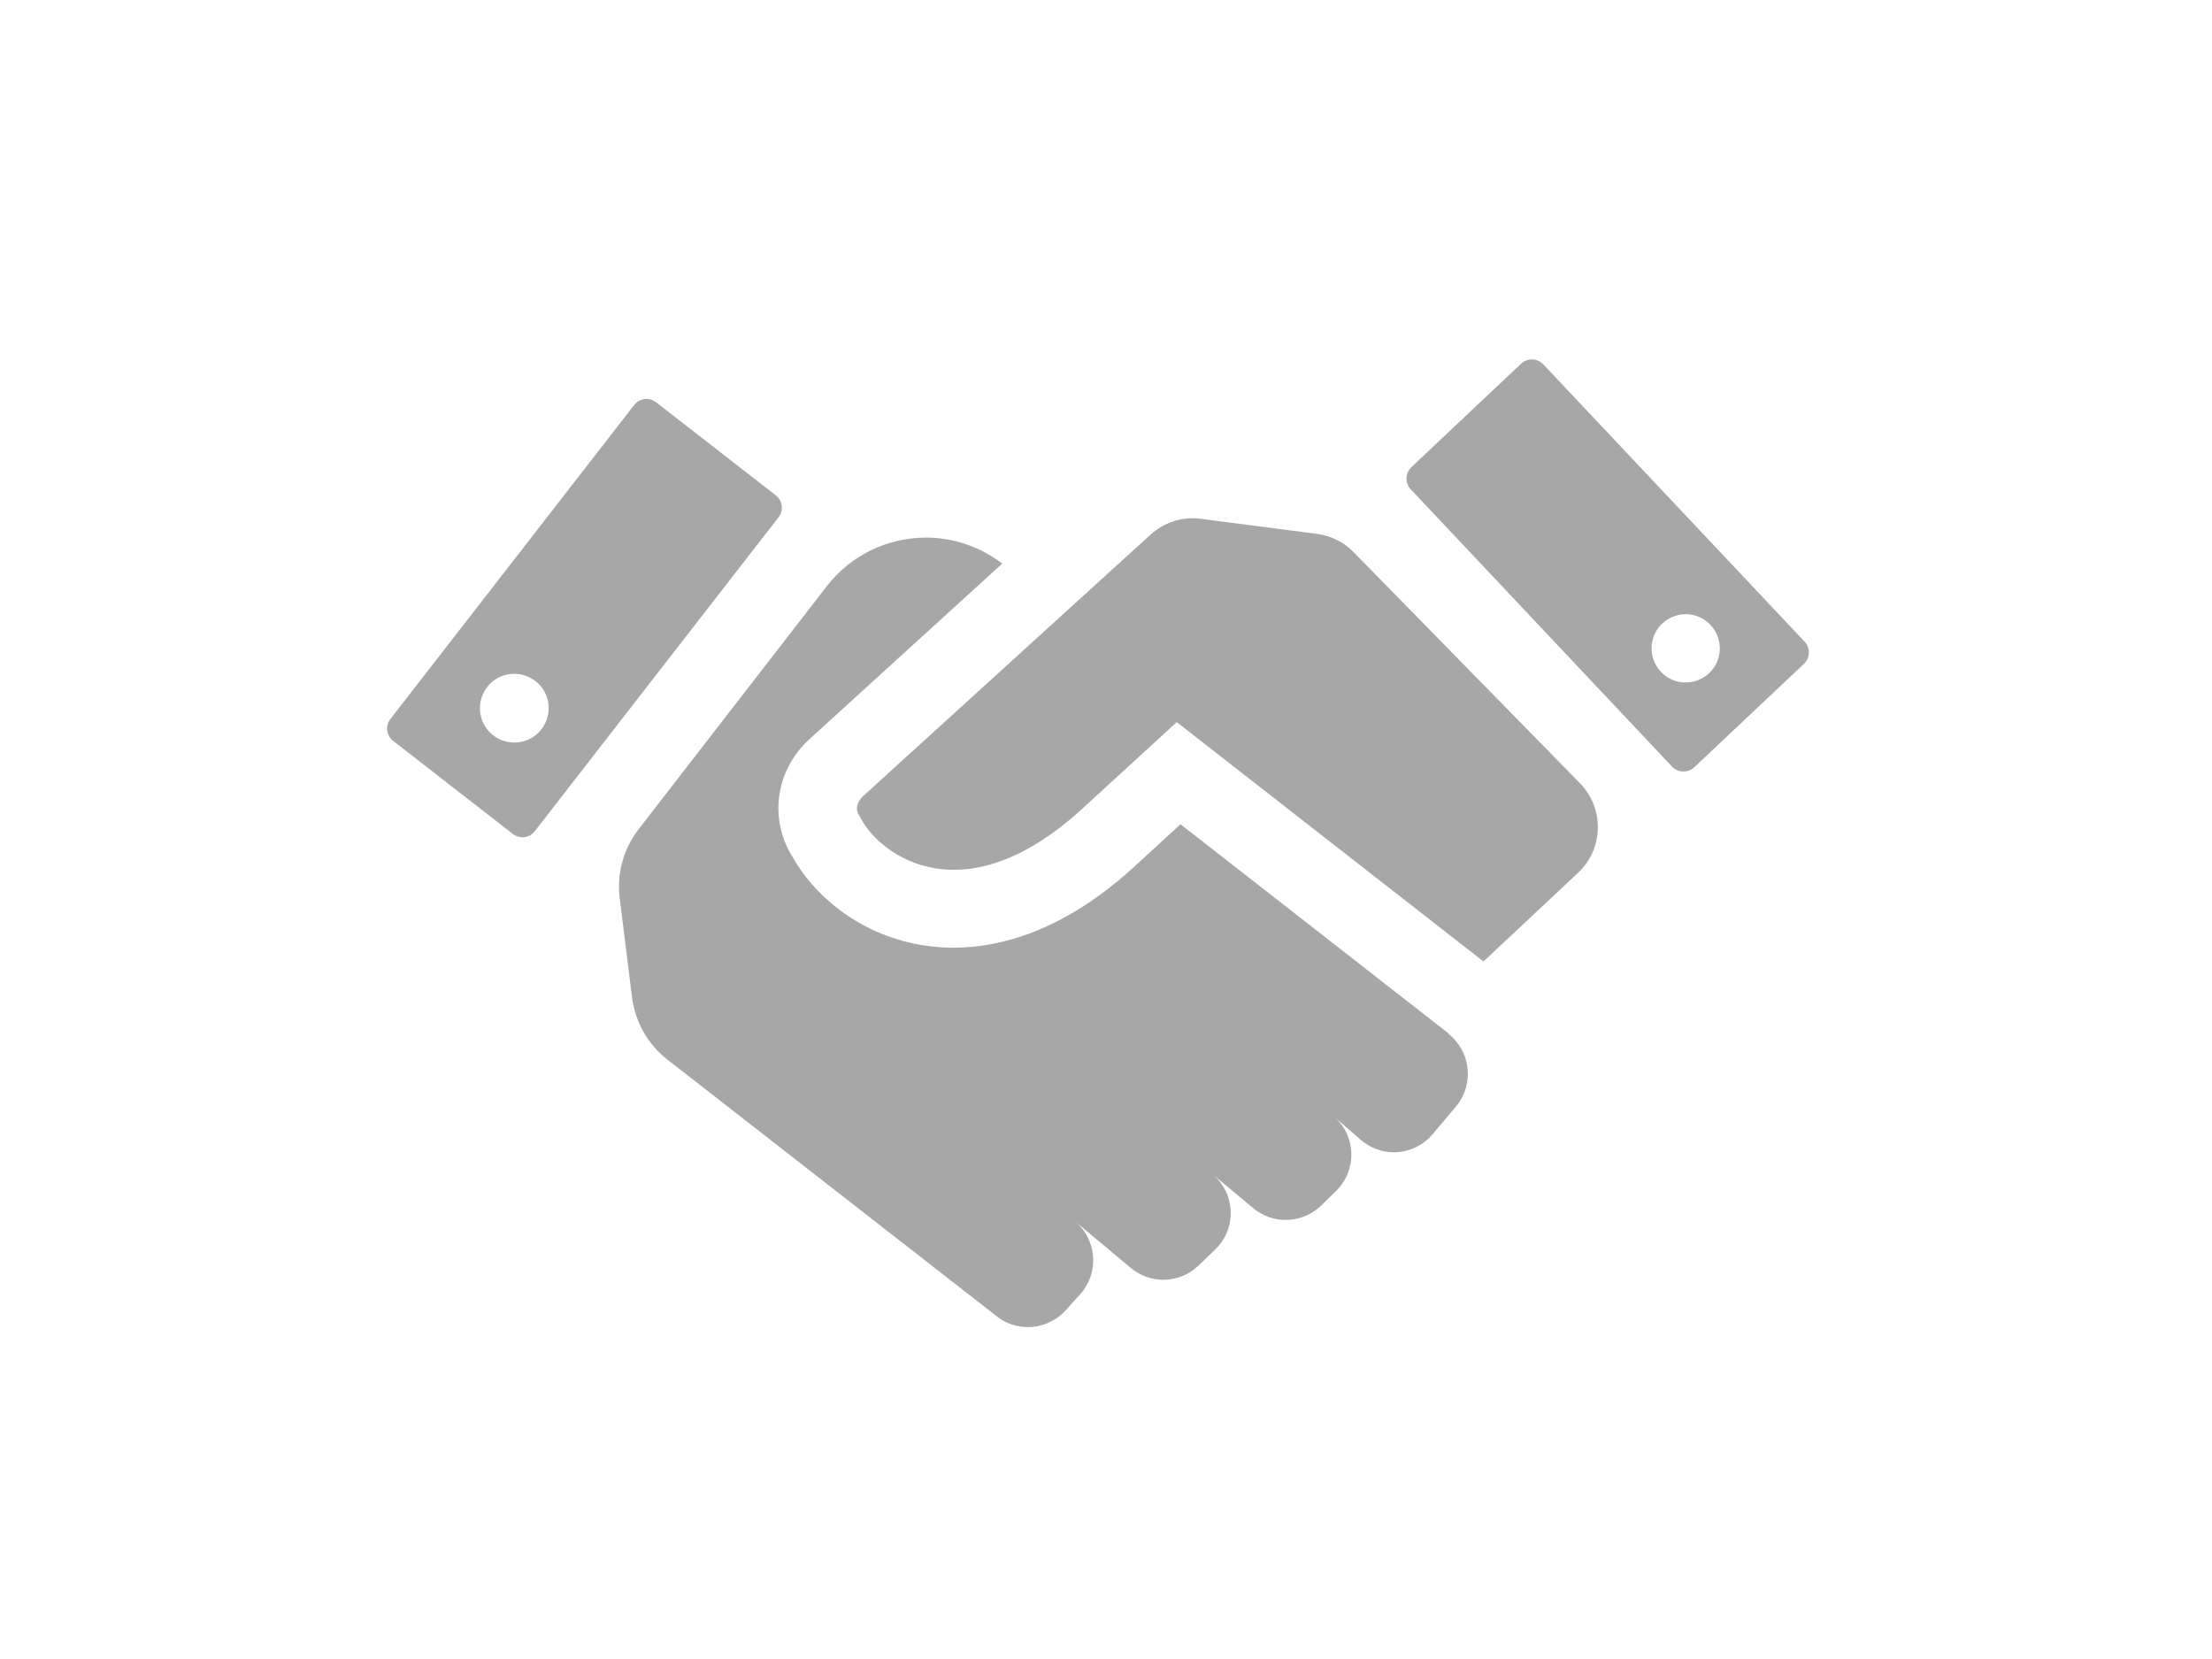
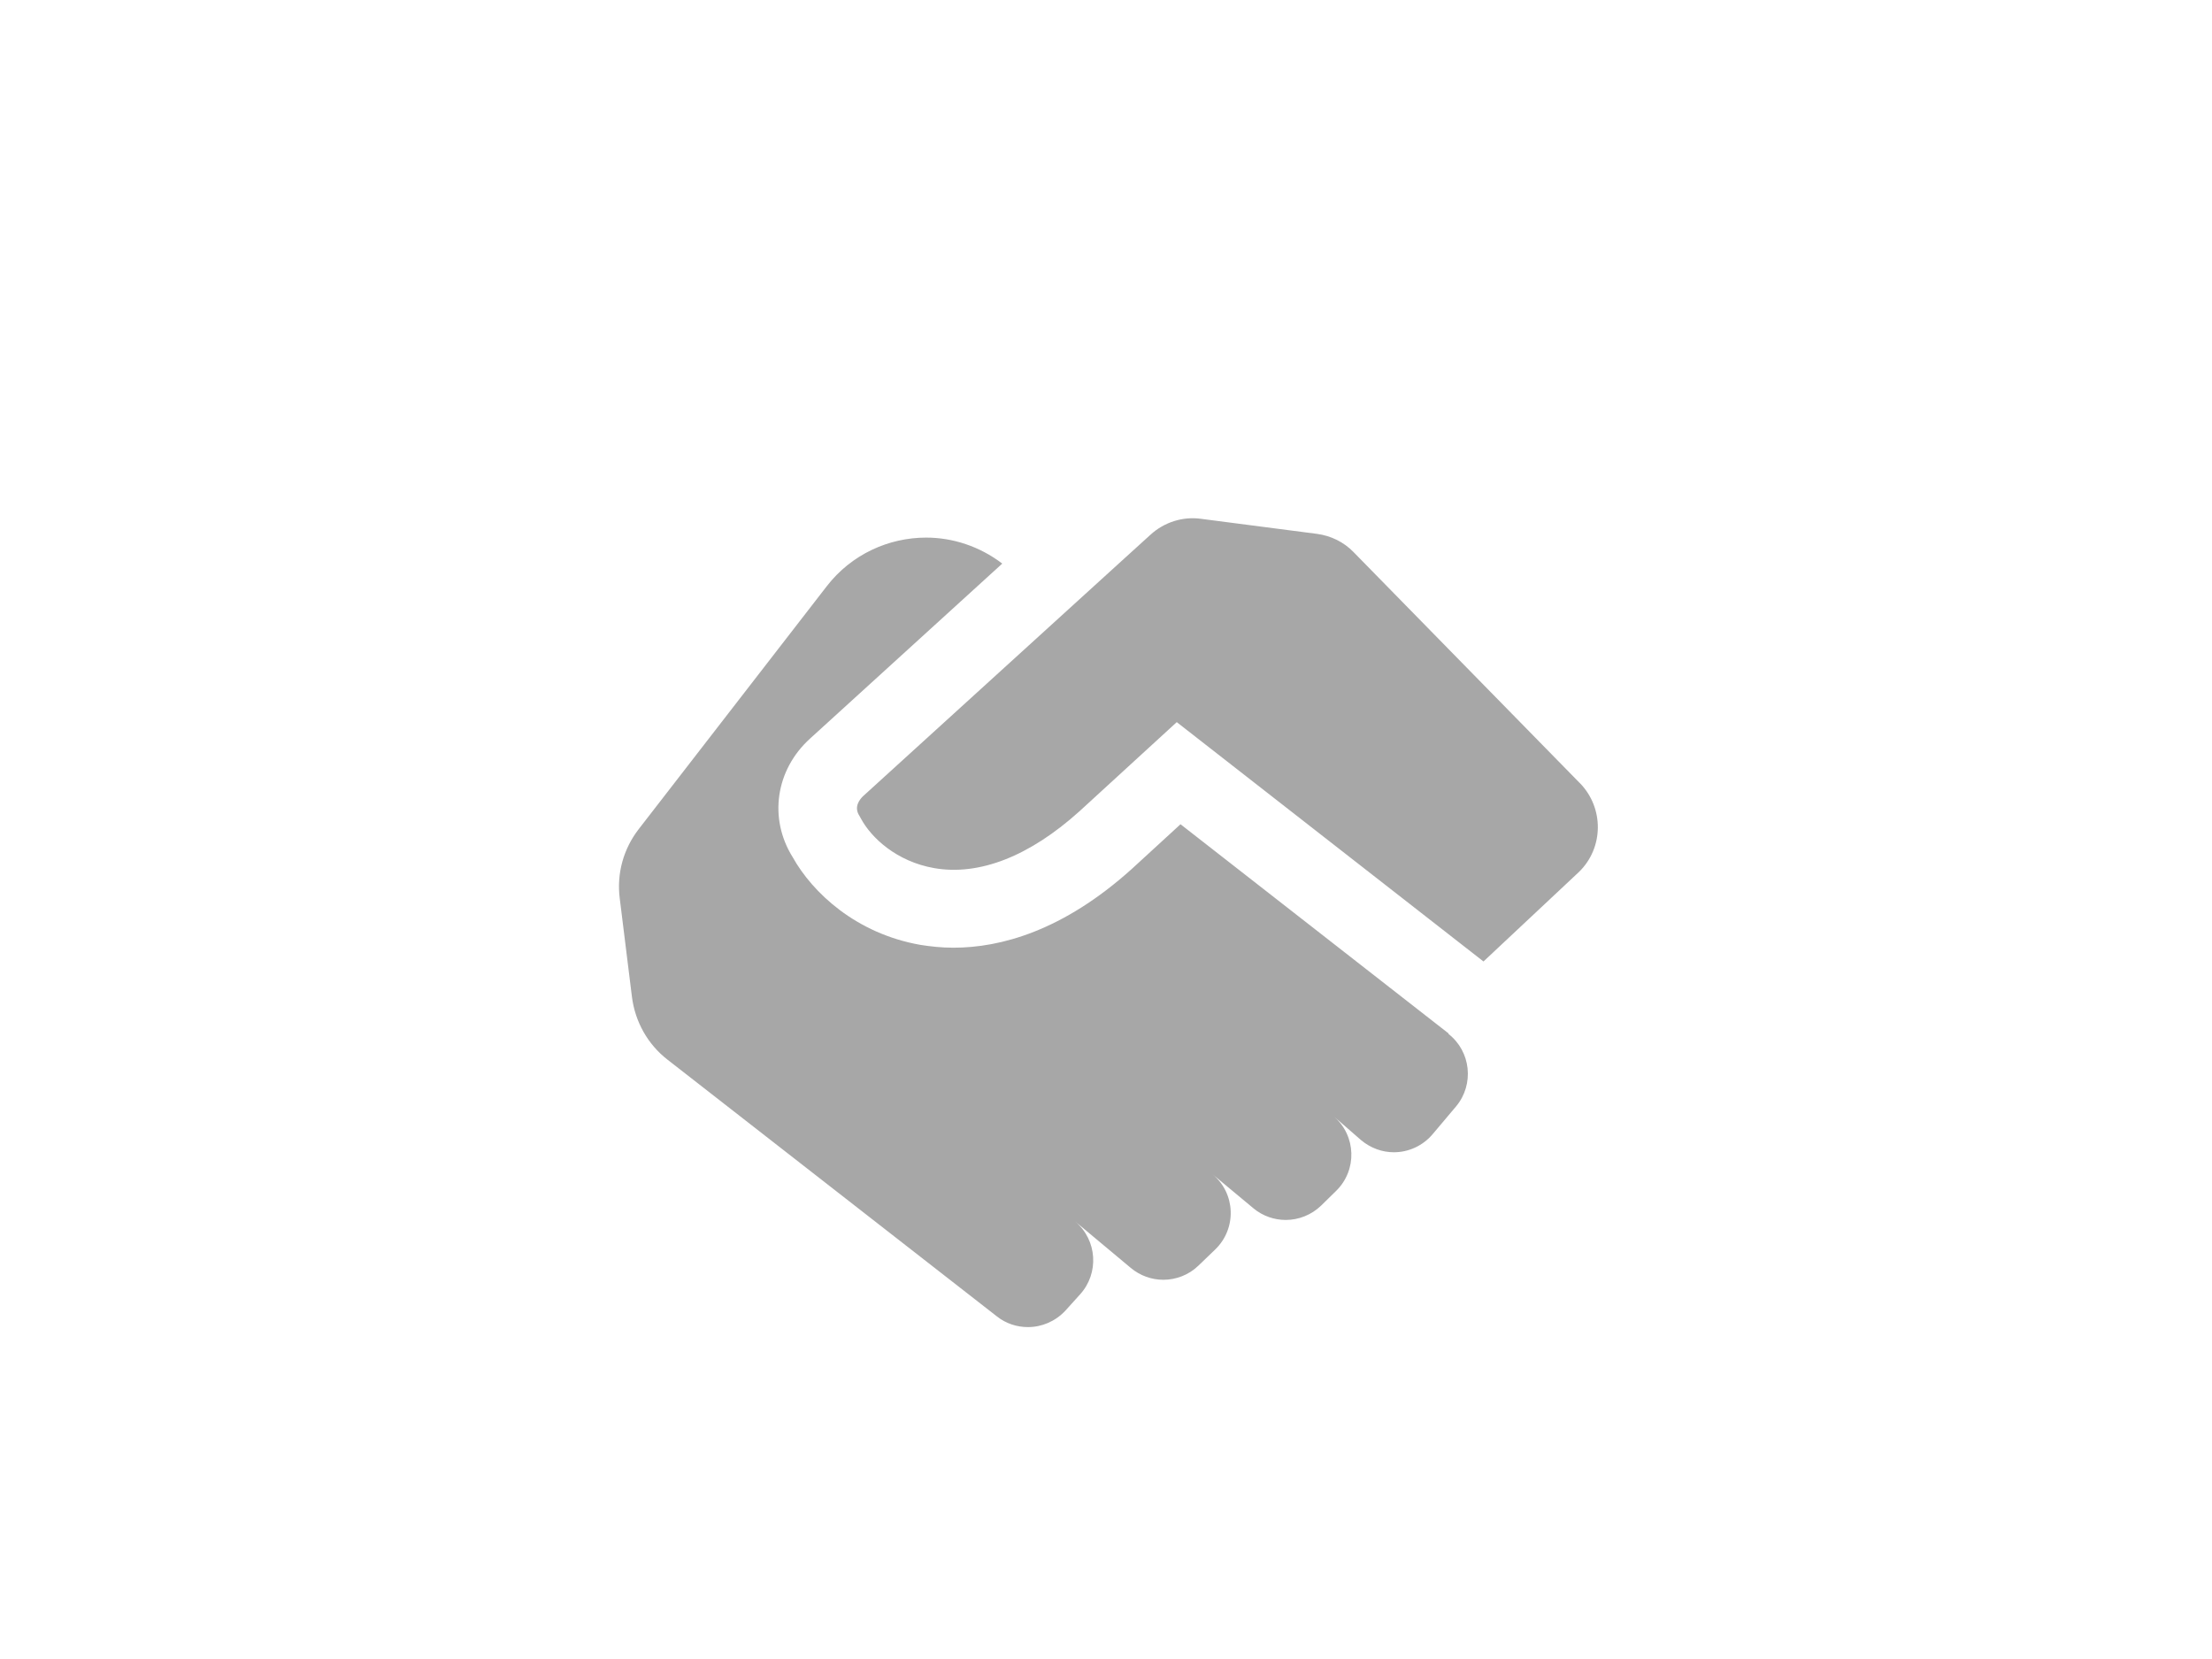
<svg xmlns="http://www.w3.org/2000/svg" width="80" height="60" viewBox="0 0 80 60" fill="none">
-   <path d="M65.265 23.205L55.816 13.177C55.6 12.951 55.238 12.939 55.011 13.155L51.045 16.894C50.819 17.109 50.808 17.472 51.023 17.698L60.472 27.726C60.688 27.952 61.05 27.964 61.277 27.748L65.243 24.009C65.469 23.794 65.481 23.431 65.265 23.205ZM61.809 24.349C61.311 24.814 60.529 24.791 60.065 24.293C59.6 23.794 59.623 23.012 60.121 22.548C60.62 22.083 61.402 22.106 61.866 22.604C62.331 23.103 62.308 23.885 61.809 24.349ZM23.728 14.548C23.478 14.356 23.127 14.401 22.934 14.65L14.119 26.003C13.927 26.253 13.972 26.604 14.221 26.797L18.549 30.162C18.799 30.354 19.15 30.309 19.343 30.06L28.158 18.707C28.35 18.457 28.305 18.106 28.056 17.913L23.728 14.548ZM19.581 26.377C19.161 26.921 18.38 27.012 17.836 26.593C17.292 26.173 17.201 25.392 17.62 24.848C18.04 24.304 18.822 24.213 19.365 24.632C19.909 25.052 20 25.834 19.581 26.377Z" fill="#A7A7A7" />
  <path d="M52.394 37.379L42.695 29.81L40.928 31.431C38.435 33.674 36.18 34.275 34.48 34.275C34.05 34.275 33.642 34.229 33.291 34.173C30.957 33.765 29.382 32.28 28.668 31C27.796 29.606 28.045 27.85 29.291 26.717L36.248 20.383C35.432 19.76 34.458 19.443 33.495 19.443C32.146 19.443 30.798 20.043 29.903 21.199L23.105 29.98C22.549 30.694 22.3 31.589 22.413 32.484L22.855 36.053C22.969 36.949 23.422 37.764 24.136 38.32L36.056 47.611C36.384 47.871 36.781 47.996 37.177 47.996C37.676 47.996 38.163 47.792 38.526 47.407L39.058 46.818C39.761 46.047 39.681 44.846 38.888 44.178L40.894 45.854C41.233 46.138 41.653 46.285 42.072 46.285C42.525 46.285 42.99 46.115 43.341 45.775L43.953 45.186C44.735 44.427 44.689 43.158 43.851 42.467L45.335 43.702C45.675 43.985 46.094 44.121 46.502 44.121C46.967 44.121 47.431 43.94 47.782 43.6L48.326 43.067C49.086 42.319 49.052 41.084 48.247 40.382L49.221 41.231C49.573 41.526 49.992 41.673 50.411 41.673C50.932 41.673 51.454 41.447 51.816 41.016L52.666 40.008C53.323 39.215 53.199 38.025 52.383 37.391L52.394 37.379ZM57.13 28.315L48.95 19.964C48.598 19.602 48.134 19.375 47.624 19.307L43.432 18.763C42.775 18.672 42.106 18.888 41.619 19.33L40.633 20.225L31.206 28.802C31.104 28.904 30.866 29.176 31.081 29.504L31.138 29.606C31.501 30.286 32.418 31.159 33.789 31.397C35.421 31.68 37.234 30.966 39.035 29.346L42.559 26.117L53.652 34.773L57.108 31.533C58.003 30.66 58.014 29.221 57.142 28.326L57.13 28.315Z" fill="#A7A7A7" />
</svg>